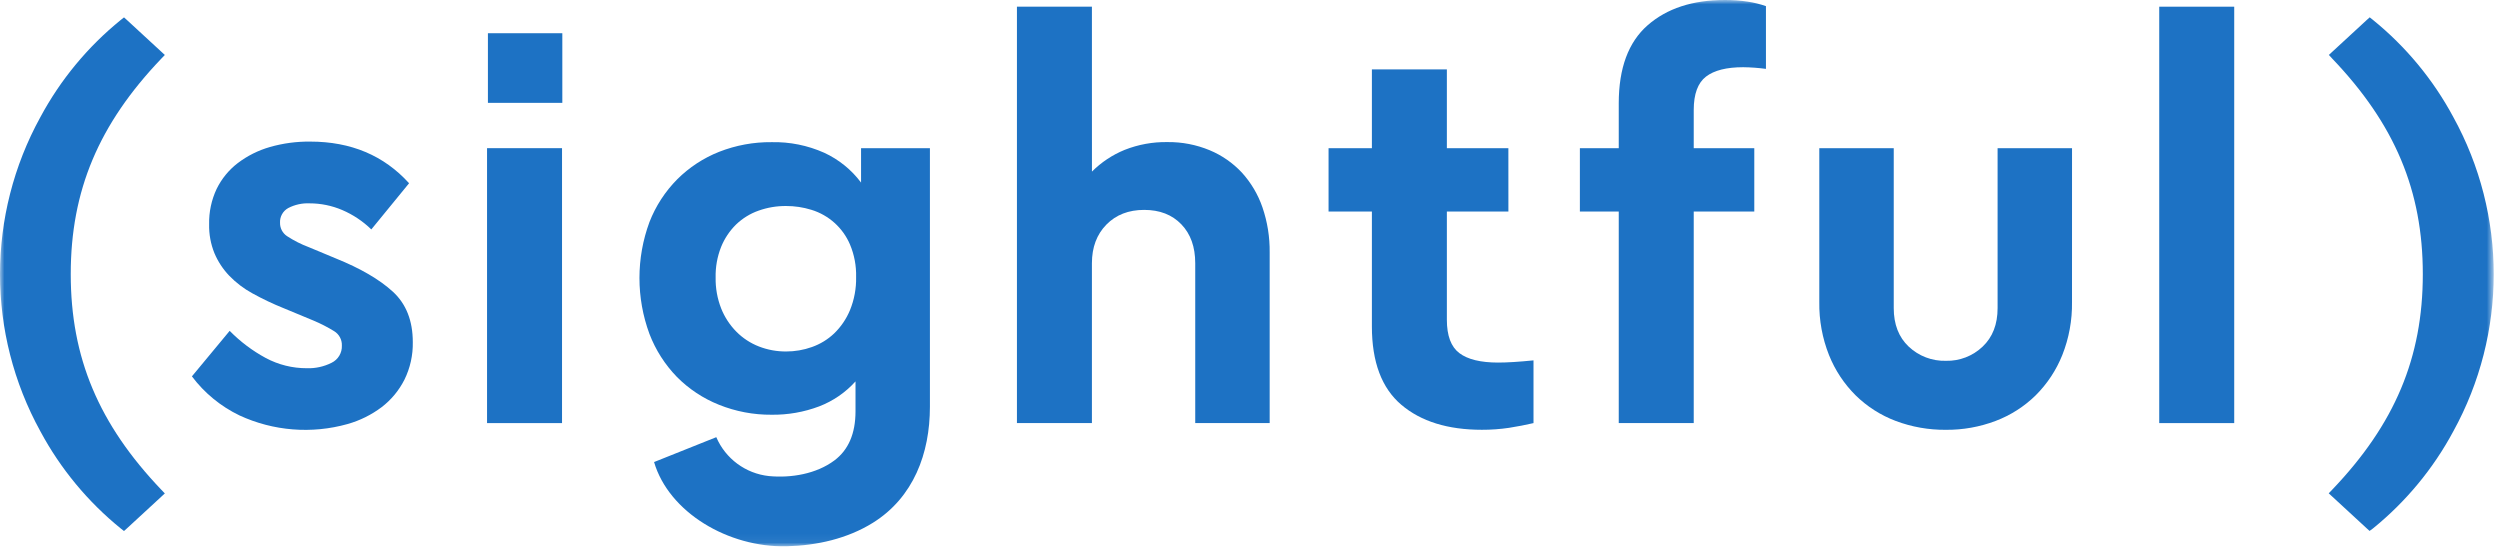
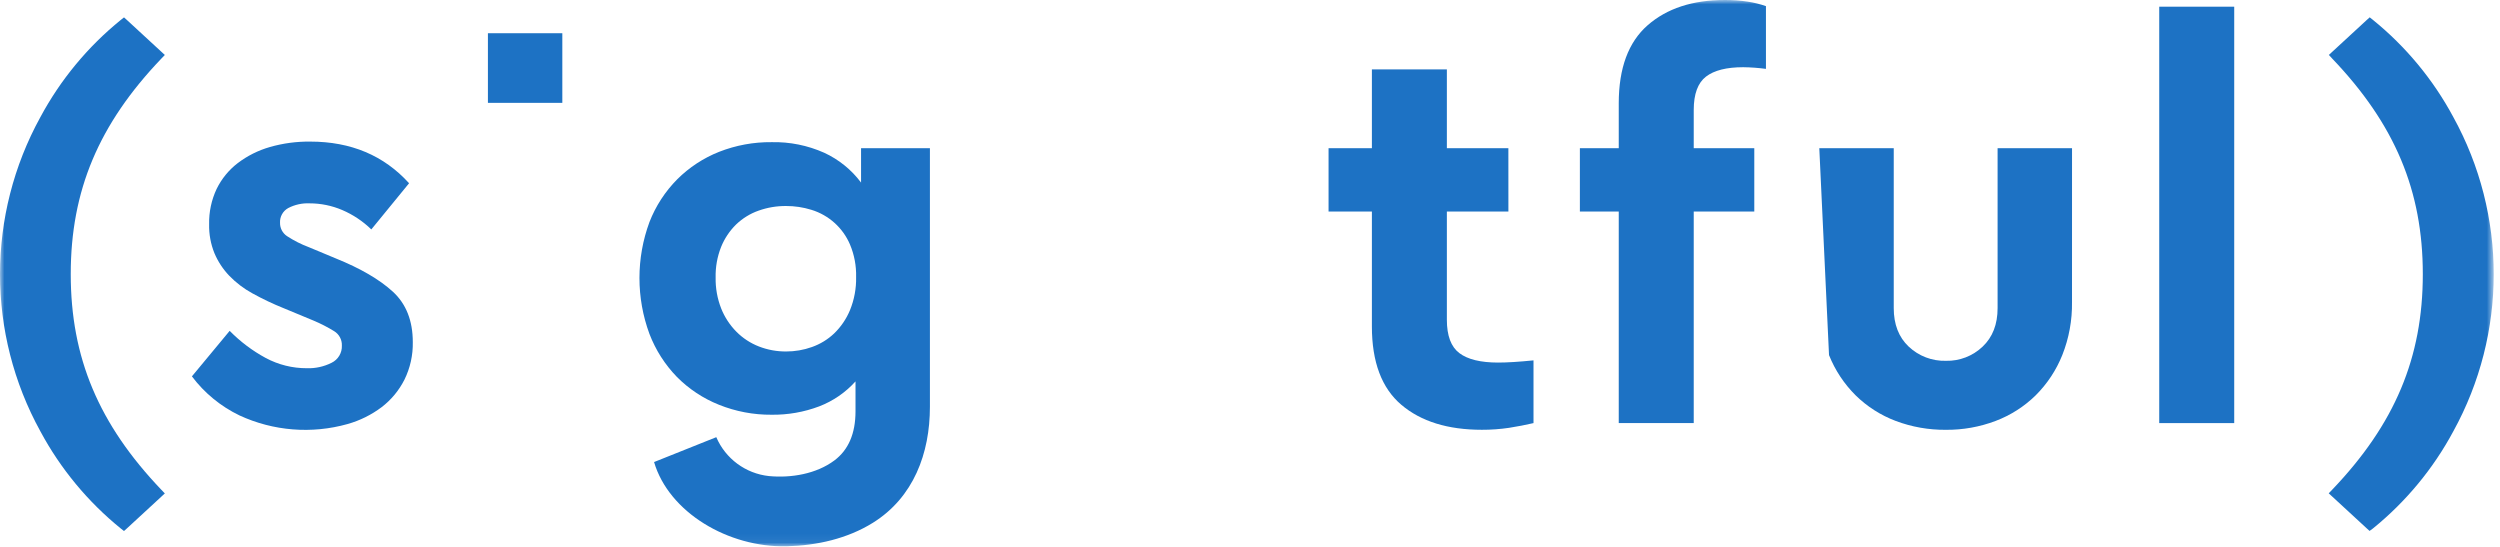
<svg xmlns="http://www.w3.org/2000/svg" xmlns:xlink="http://www.w3.org/1999/xlink" width="288px" height="63px" viewBox="0 0 288 63" version="1.1">
  <title>Group 14</title>
  <desc>Created with Sketch.</desc>
  <defs>
    <polygon id="path-1" points="0 62.936 287.276 62.936 287.276 -0 0 -0" />
  </defs>
  <g id="Desktop" stroke="none" stroke-width="1" fill="none" fill-rule="evenodd">
    <g id="Sightful" transform="translate(-438, -486)">
      <g id="Group-14" transform="translate(438, 486)">
        <path d="M35.737,16.312 C40.429,16.312 44.226,17.911 47.126,21.11 L42.775,26.43 C41.803,25.484 40.665,24.725 39.417,24.192 C38.23,23.686 36.953,23.425 35.662,23.426 C34.807,23.387 33.958,23.575 33.199,23.97 C32.587,24.309 32.222,24.968 32.26,25.666 C32.248,26.281 32.55,26.859 33.061,27.2 C33.854,27.718 34.702,28.148 35.59,28.48 L38.66,29.76 C41.518,30.912 43.715,32.191 45.251,33.597 C46.787,35.003 47.554,36.943 47.554,39.418 C47.582,40.912 47.253,42.392 46.594,43.734 C45.969,44.973 45.073,46.056 43.971,46.901 C42.791,47.788 41.458,48.449 40.037,48.85 C35.902,50.011 31.489,49.659 27.591,47.858 C25.429,46.818 23.549,45.275 22.108,43.358 L26.458,38.113 C27.68,39.358 29.082,40.413 30.617,41.242 C32.073,42.021 33.701,42.425 35.352,42.419 C36.339,42.452 37.318,42.236 38.2,41.793 C38.954,41.426 39.418,40.647 39.383,39.809 C39.409,39.134 39.066,38.497 38.488,38.147 C37.732,37.682 36.941,37.276 36.122,36.933 L32.729,35.525 C31.479,35.025 30.262,34.448 29.083,33.797 C28.088,33.256 27.182,32.565 26.395,31.75 C25.678,30.996 25.103,30.118 24.699,29.159 C24.273,28.103 24.066,26.971 24.092,25.832 C24.062,24.428 24.358,23.035 24.956,21.764 C25.526,20.598 26.358,19.581 27.387,18.791 C28.499,17.947 29.757,17.318 31.099,16.935 C32.607,16.503 34.169,16.294 35.737,16.312" id="Fill-1" fill="#1D72C4" />
        <mask id="mask-2" fill="white">
          <use xlink:href="#path-1" />
        </mask>
        <g id="Clip-4" />
-         <polygon id="Fill-3" fill="#1D72C4" mask="url(#mask-2)" points="56.108 48.741 64.746 48.741 64.746 17.069 56.108 17.069" />
        <path d="M90.555,23.732 C89.475,23.724 88.403,23.905 87.385,24.267 C86.416,24.608 85.534,25.154 84.793,25.866 C84.046,26.602 83.459,27.485 83.067,28.458 C82.626,29.577 82.413,30.773 82.441,31.975 C82.418,33.192 82.635,34.401 83.079,35.534 C83.478,36.538 84.076,37.451 84.838,38.219 C85.573,38.959 86.457,39.537 87.43,39.915 C88.427,40.302 89.489,40.497 90.558,40.491 C91.573,40.493 92.579,40.319 93.534,39.978 C94.489,39.641 95.361,39.108 96.094,38.413 C96.88,37.652 97.501,36.738 97.919,35.728 C98.412,34.521 98.651,33.225 98.624,31.922 C98.657,30.635 98.418,29.354 97.919,28.167 C97.1,26.243 95.472,24.78 93.472,24.17 C92.526,23.877 91.543,23.729 90.552,23.732 L90.555,23.732 Z M88.891,16.377 C90.971,16.332 93.035,16.746 94.936,17.592 C96.621,18.365 98.085,19.549 99.194,21.034 L99.194,17.069 L107.126,17.069 L107.126,46.872 C107.126,52.214 105.249,57.3 100.555,60.226 C97.615,62.057 94.114,62.843 90.653,62.93 C83.895,63.102 77.049,59.015 75.349,53.228 L82.516,50.362 C83.579,52.842 85.897,54.555 88.581,54.843 C91.132,55.087 94.041,54.599 96.124,53.041 C97.745,51.826 98.555,49.939 98.555,47.379 L98.555,43.937 C97.406,45.215 95.969,46.201 94.365,46.816 C92.617,47.475 90.761,47.801 88.894,47.777 C86.811,47.794 84.746,47.403 82.816,46.625 C81.004,45.901 79.359,44.812 77.984,43.427 C76.603,42.006 75.526,40.319 74.817,38.469 C73.281,34.311 73.281,29.74 74.817,25.582 C75.534,23.738 76.624,22.062 78.016,20.656 C79.394,19.282 81.037,18.204 82.847,17.488 C84.772,16.733 86.823,16.356 88.891,16.377 L88.891,16.377 Z" id="Fill-5" fill="#1D72C4" mask="url(#mask-2)" />
-         <path d="M125.792,19.767 C126.871,18.689 128.154,17.838 129.566,17.263 C131.134,16.644 132.807,16.34 134.492,16.368 C136.16,16.348 137.815,16.668 139.356,17.307 C140.762,17.893 142.028,18.772 143.067,19.886 C144.119,21.044 144.924,22.403 145.433,23.882 C146.008,25.56 146.289,27.324 146.266,29.096 L146.266,48.741 L137.691,48.741 L137.691,30.32 C137.691,28.442 137.158,26.949 136.091,25.842 C135.025,24.734 133.596,24.18 131.804,24.18 C130.012,24.18 128.562,24.745 127.454,25.876 C126.346,27.007 125.791,28.488 125.789,30.32 L125.789,48.741 L117.151,48.741 L117.151,0.77 L125.789,0.77 L125.792,19.767 Z" id="Fill-6" fill="#1D72C4" mask="url(#mask-2)" />
        <path d="M173.768,24.371 L166.679,24.371 L166.679,36.842 C166.679,38.676 167.159,39.955 168.119,40.679 C169.079,41.403 170.561,41.766 172.566,41.768 C173.077,41.768 173.674,41.748 174.356,41.706 C175.039,41.664 175.806,41.6 176.66,41.515 L176.66,48.741 C175.765,48.95 174.826,49.131 173.843,49.286 C172.807,49.439 171.761,49.514 170.713,49.511 C166.789,49.511 163.696,48.551 161.434,46.632 C159.173,44.712 158.042,41.706 158.042,37.612 L158.042,24.371 L153.05,24.371 L153.05,17.07 L158.042,17.07 L158.042,7.994 L166.679,7.994 L166.679,17.07 L173.765,17.07 L173.768,24.371 Z" id="Fill-7" fill="#1D72C4" mask="url(#mask-2)" />
        <path d="M202.094,24.371 L195.118,24.371 L195.118,48.741 L186.48,48.741 L186.48,24.371 L182.002,24.371 L182.002,17.07 L186.48,17.07 L186.48,11.9 C186.48,7.85 187.589,4.854 189.807,2.911 C192.025,0.969 194.99,-0.001 198.702,0.001 C199.591,-0.006 200.479,0.058 201.359,0.192 C202.065,0.3 202.761,0.472 203.437,0.705 L203.437,7.934 C202.567,7.818 201.691,7.754 200.814,7.743 C198.895,7.743 197.465,8.105 196.526,8.829 C195.588,9.553 195.118,10.832 195.118,12.666 L195.118,17.07 L202.094,17.07 L202.094,24.371 Z" id="Fill-8" fill="#1D72C4" mask="url(#mask-2)" />
-         <path d="M238.695,34.798 C238.726,36.889 238.346,38.965 237.575,40.907 C236.878,42.648 235.833,44.227 234.504,45.548 C233.189,46.837 231.62,47.839 229.898,48.49 C228.068,49.184 226.126,49.531 224.171,49.514 C222.194,49.533 220.231,49.187 218.381,48.49 C216.658,47.84 215.089,46.837 213.774,45.548 C212.445,44.228 211.4,42.65 210.704,40.91 C209.932,38.968 209.552,36.892 209.583,34.801 L209.583,17.07 L218.159,17.07 L218.159,35.49 C218.159,37.367 218.734,38.849 219.886,39.934 C221.043,41.023 222.585,41.611 224.174,41.565 C225.741,41.602 227.26,41.016 228.396,39.934 C229.547,38.847 230.123,37.365 230.123,35.49 L230.123,17.07 L238.698,17.07 L238.695,34.798 Z" id="Fill-9" fill="#1D72C4" mask="url(#mask-2)" />
+         <path d="M238.695,34.798 C238.726,36.889 238.346,38.965 237.575,40.907 C236.878,42.648 235.833,44.227 234.504,45.548 C233.189,46.837 231.62,47.839 229.898,48.49 C228.068,49.184 226.126,49.531 224.171,49.514 C222.194,49.533 220.231,49.187 218.381,48.49 C216.658,47.84 215.089,46.837 213.774,45.548 C212.445,44.228 211.4,42.65 210.704,40.91 L209.583,17.07 L218.159,17.07 L218.159,35.49 C218.159,37.367 218.734,38.849 219.886,39.934 C221.043,41.023 222.585,41.611 224.174,41.565 C225.741,41.602 227.26,41.016 228.396,39.934 C229.547,38.847 230.123,37.365 230.123,35.49 L230.123,17.07 L238.698,17.07 L238.695,34.798 Z" id="Fill-9" fill="#1D72C4" mask="url(#mask-2)" />
        <polygon id="Fill-10" fill="#1D72C4" mask="url(#mask-2)" points="248.744 48.741 257.382 48.741 257.382 0.771 248.744 0.771" />
        <polygon id="Fill-11" fill="#1D72C4" mask="url(#mask-2)" points="56.208 11.849 64.78 11.849 64.78 3.828 56.208 3.828" />
        <path d="M8.15,31.581 C8.15,21.957 11.373,14.296 18.6,6.738 L18.988,6.331 L18.575,5.95 L14.635,2.316 L14.287,2.003 L13.918,2.294 C10.12,5.373 6.972,9.176 4.657,13.483 C-1.552,24.756 -1.552,38.425 4.657,49.698 C6.971,54.003 10.118,57.806 13.915,60.883 L14.284,61.174 L14.631,60.862 L18.575,57.225 L18.988,56.843 L18.6,56.436 C11.373,48.869 8.15,41.208 8.15,31.581" id="Fill-12" fill="#1D72C4" mask="url(#mask-2)" />
        <path d="M279.108,31.581 C279.108,41.205 275.884,48.866 268.658,56.424 L268.269,56.831 L268.683,57.212 L272.627,60.849 L272.974,61.162 L273.358,60.883 C277.156,57.805 280.305,54.002 282.618,49.695 C288.829,38.422 288.829,24.753 282.618,13.479 C280.305,9.172 277.156,5.367 273.358,2.288 L272.99,1.997 L272.642,2.31 L268.699,5.946 L268.286,6.328 L268.664,6.741 C275.884,14.296 279.108,21.957 279.108,31.581" id="Fill-13" fill="#1D72C4" mask="url(#mask-2)" />
      </g>
    </g>
  </g>
</svg>